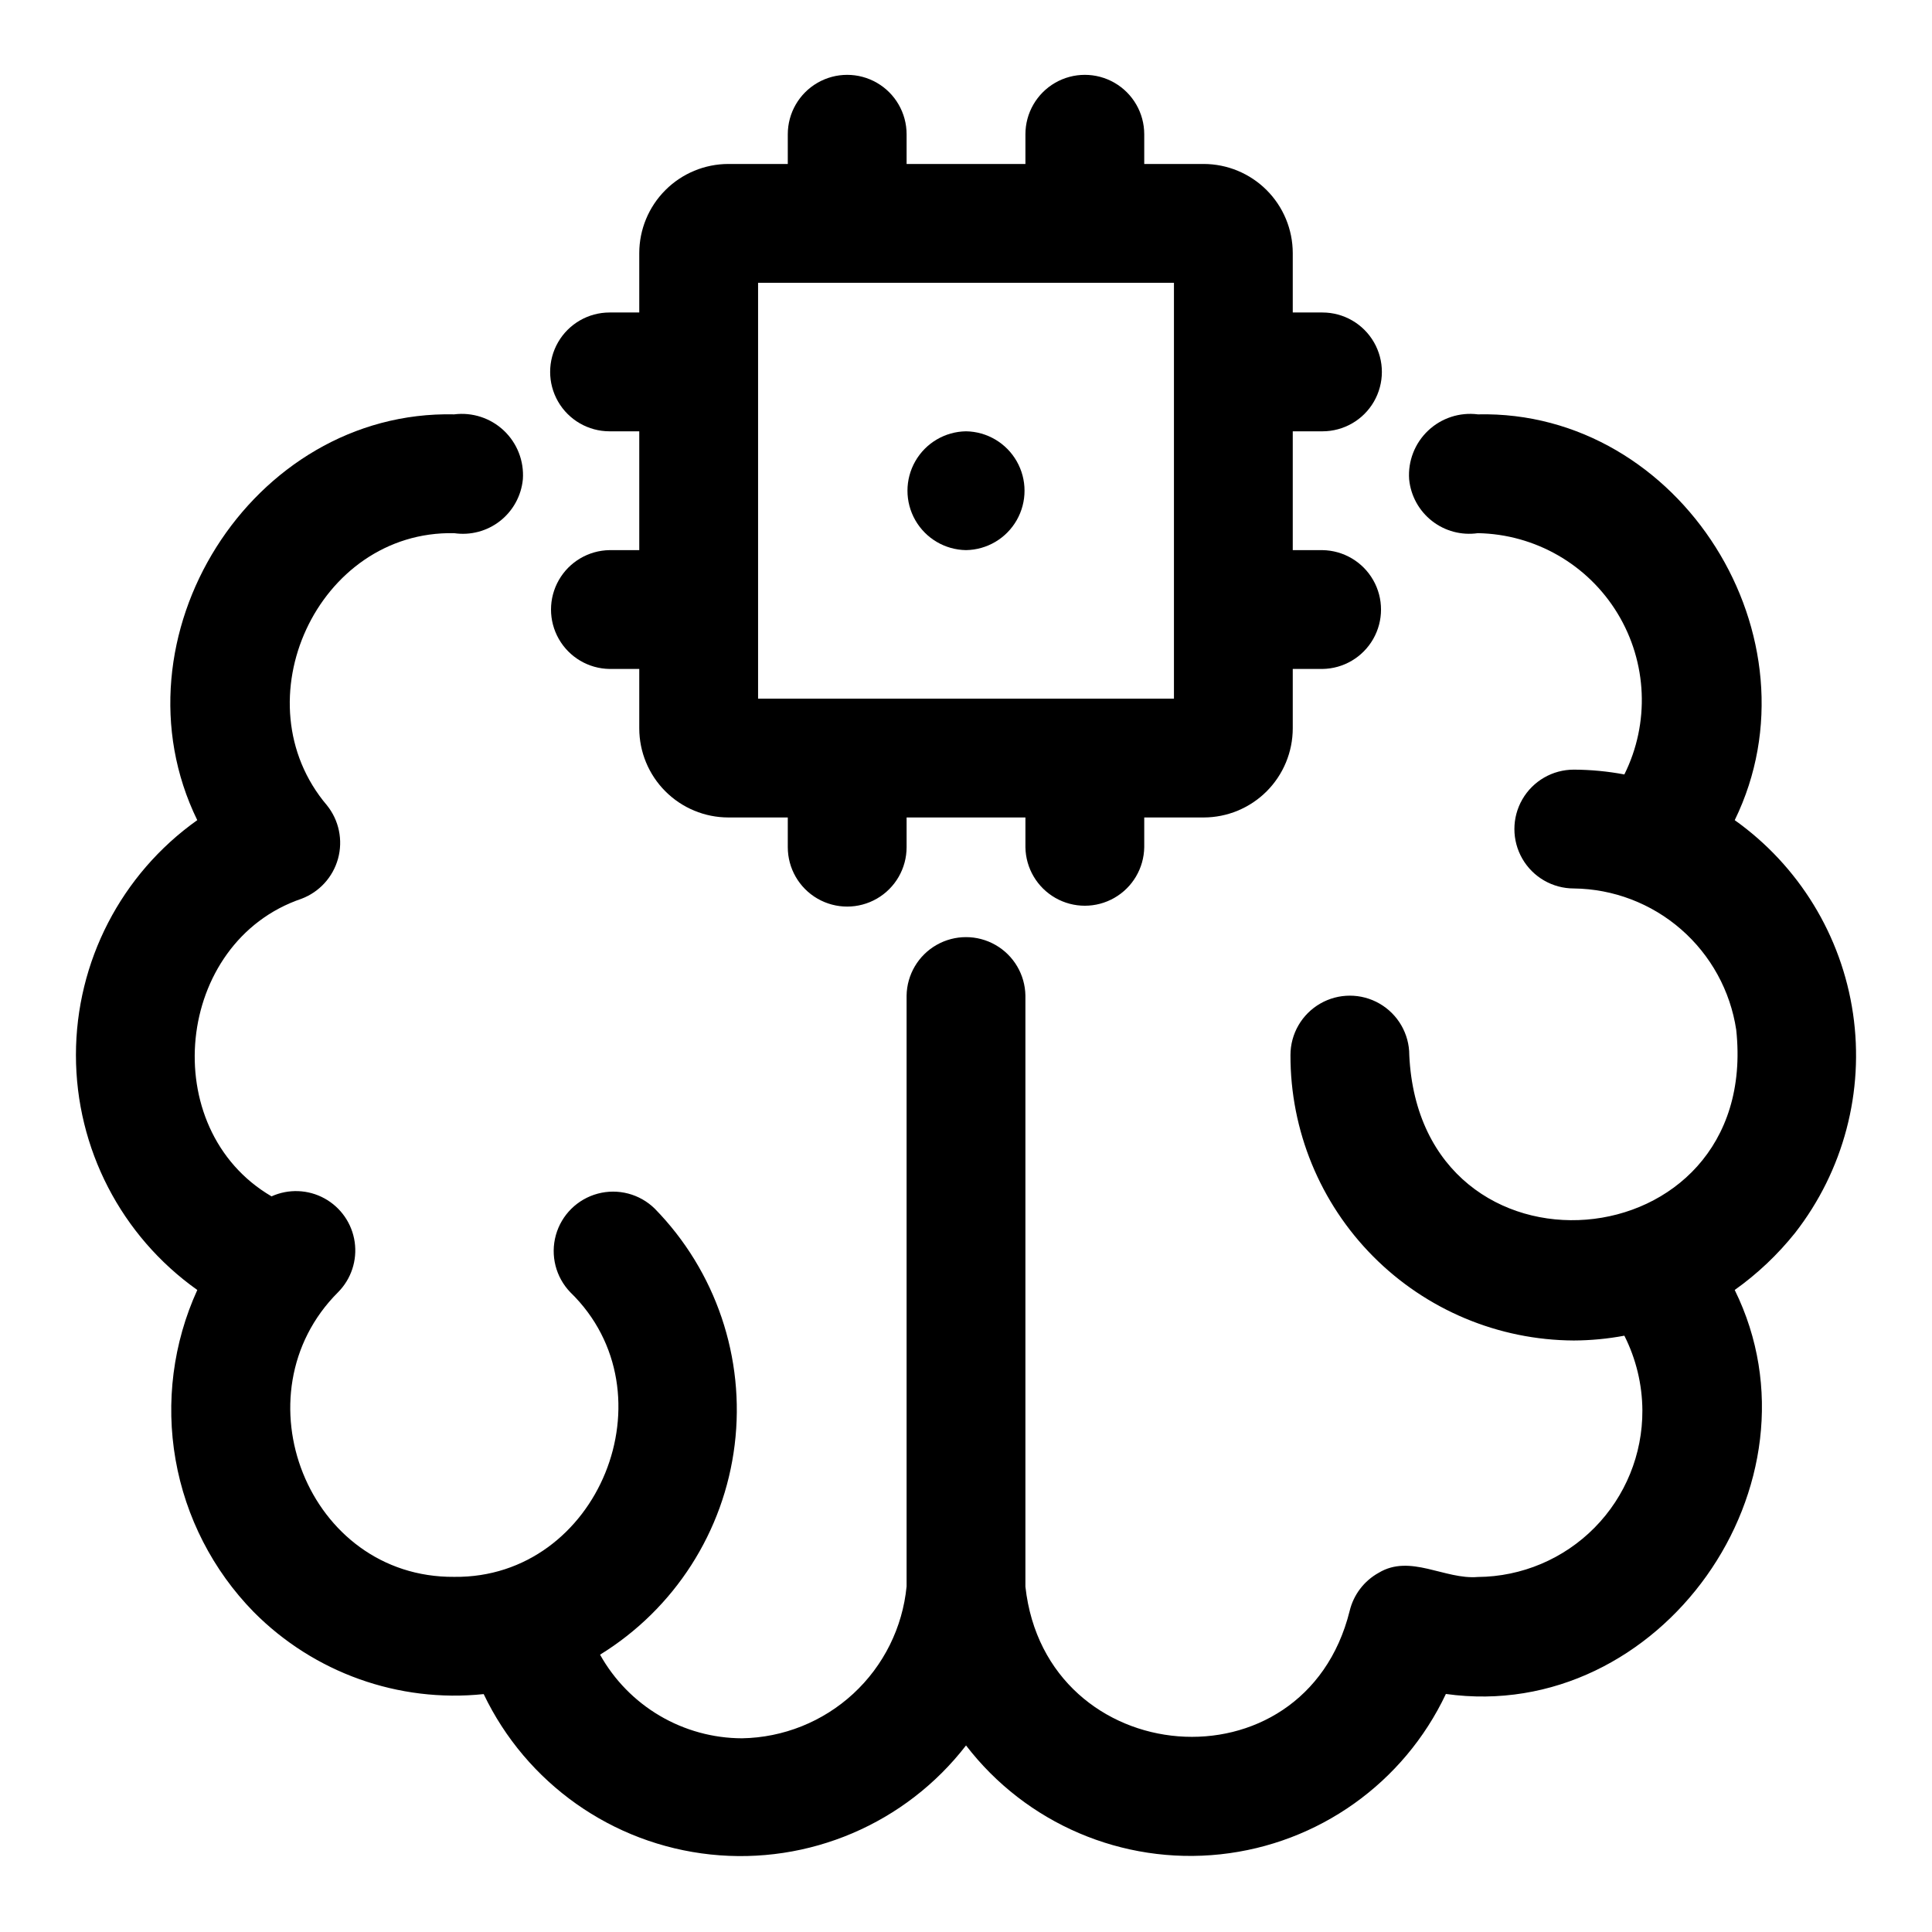
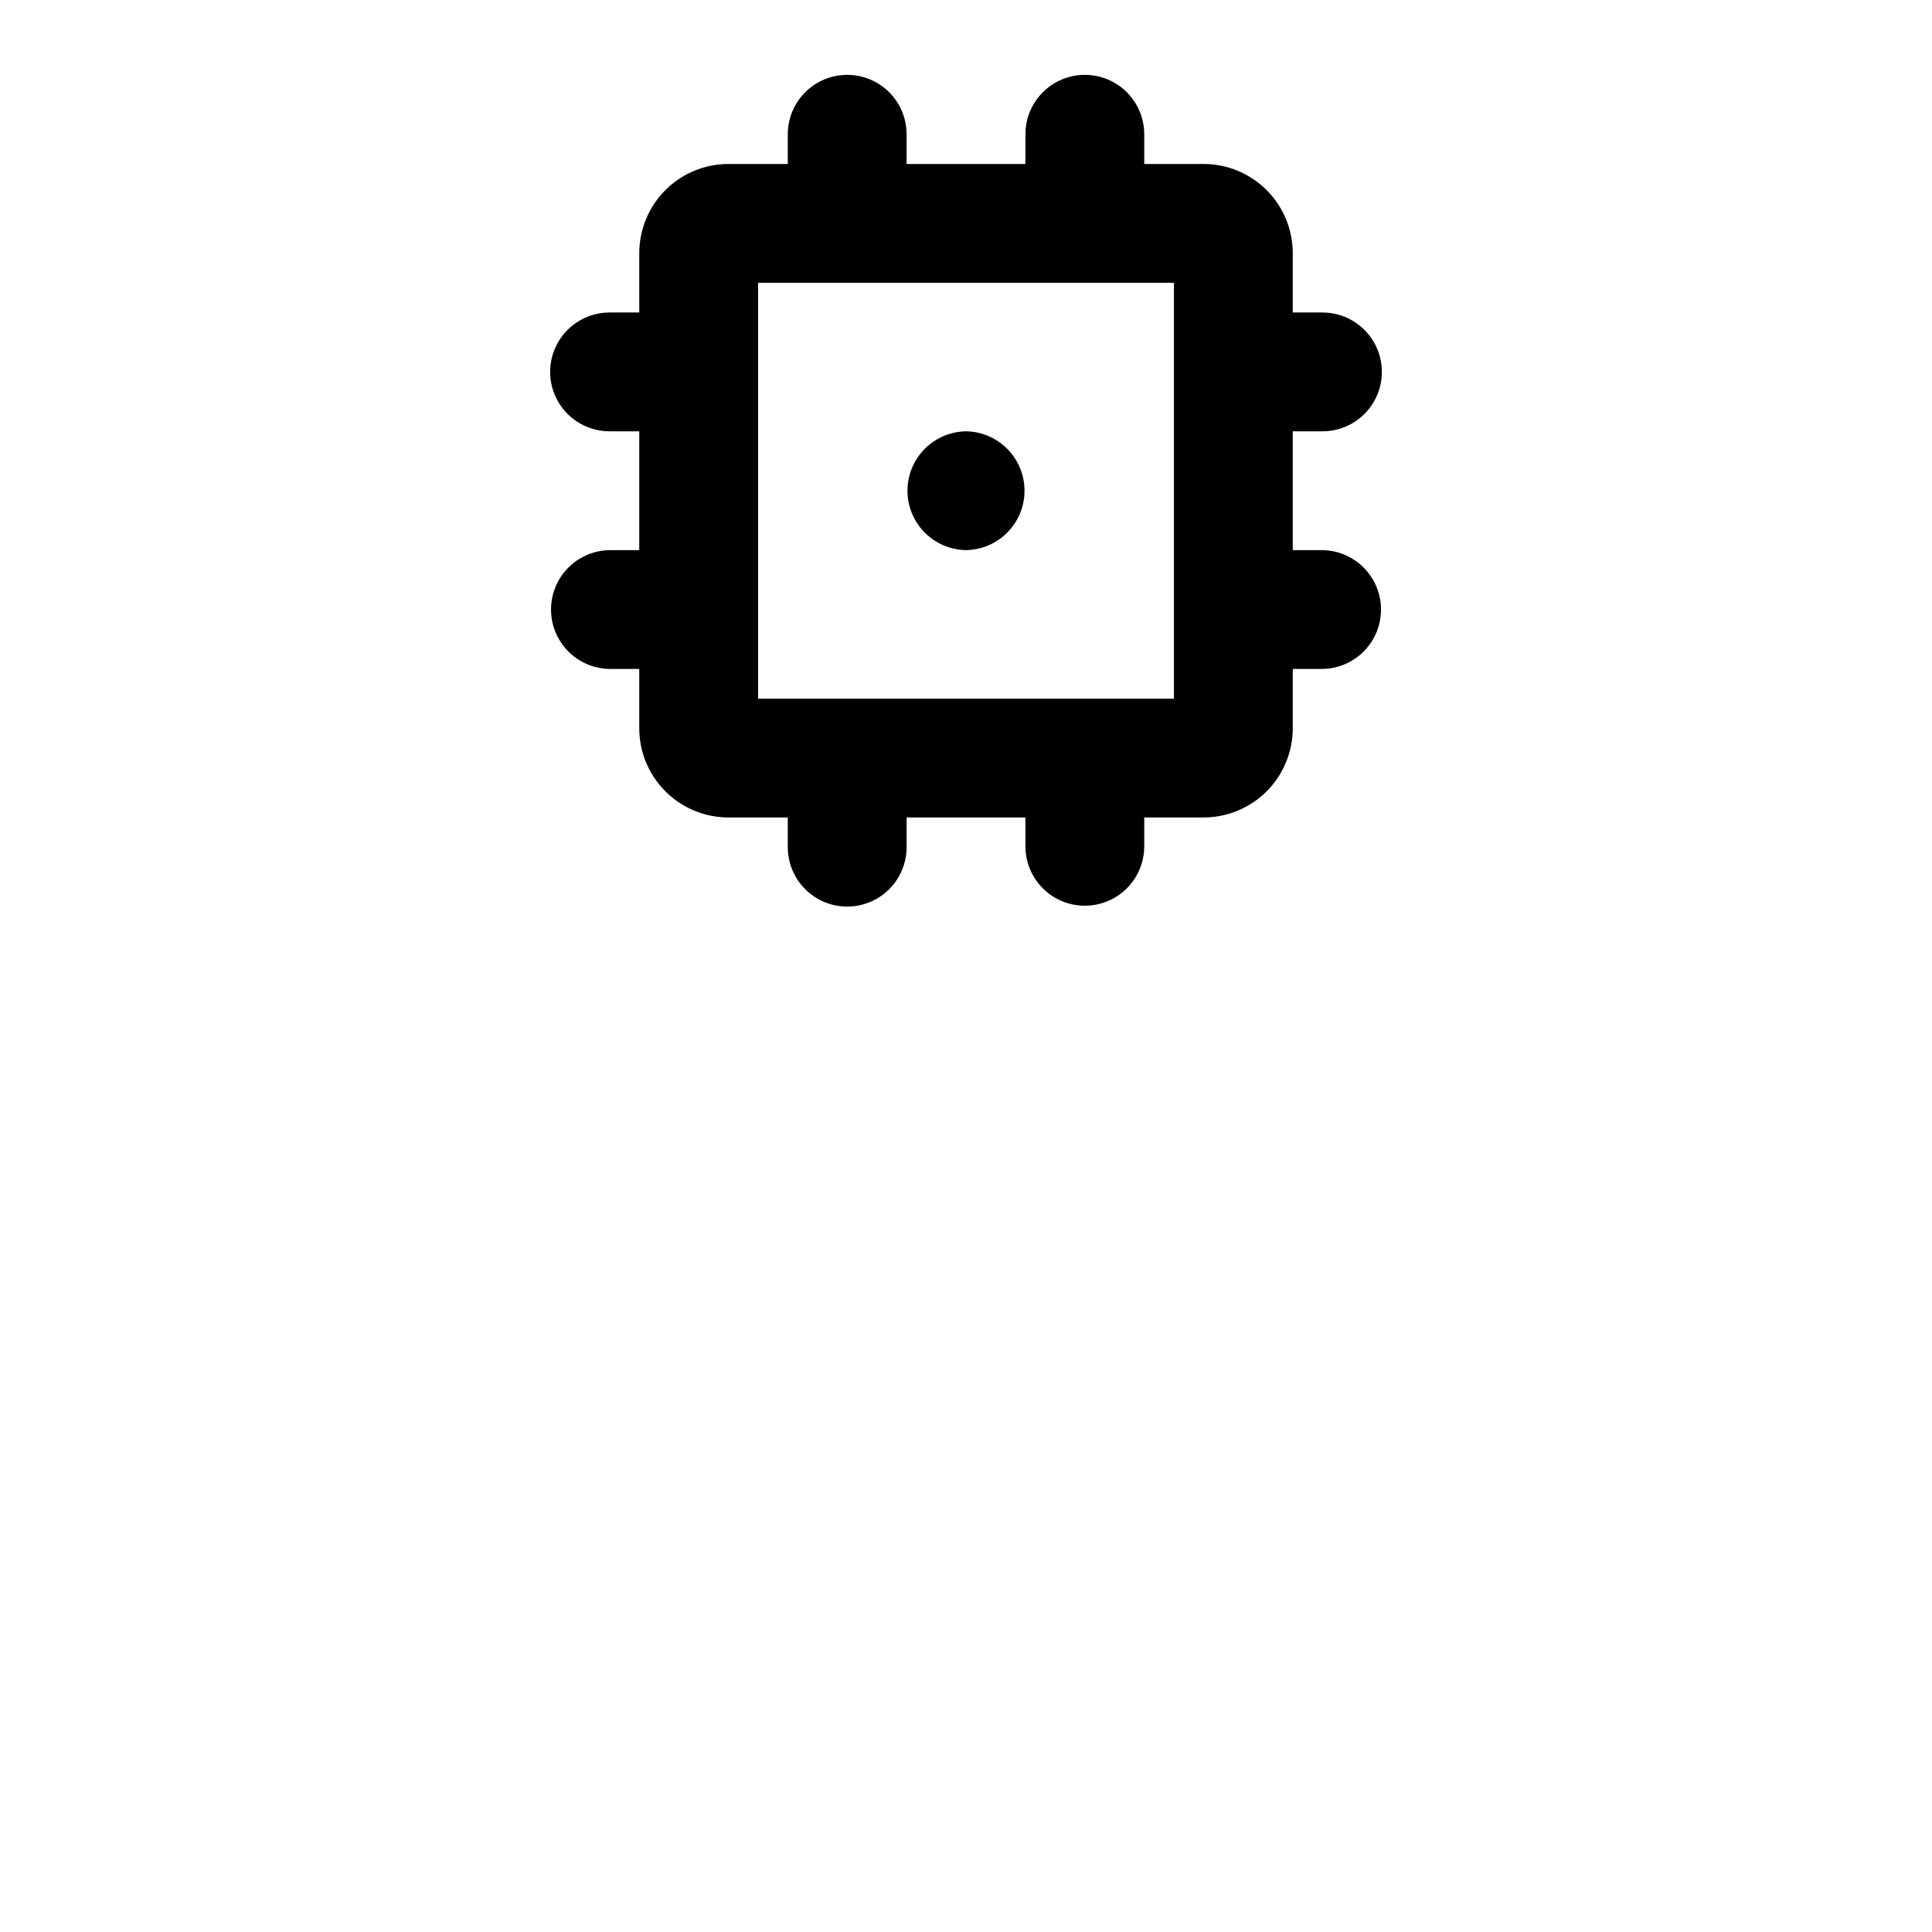
<svg xmlns="http://www.w3.org/2000/svg" fill="#000000" width="800px" height="800px" version="1.1" viewBox="144 144 512 512">
  <g>
-     <path d="m619.73 470.71c12.82-16.465 18.363-37.449 15.34-58.098-3.023-20.648-14.344-39.164-31.348-51.262 23.539-48.223-14.289-108.77-68.09-107.54l0.004-0.004c-4.812-0.605-9.645 0.973-13.168 4.309-3.523 3.332-5.371 8.07-5.031 12.906 0.422 4.352 2.606 8.336 6.047 11.031 3.438 2.699 7.828 3.867 12.152 3.242 15.176 0.27 29.156 8.297 37.035 21.27 7.879 12.977 8.559 29.082 1.801 42.672-4.418-0.828-8.902-1.254-13.398-1.273-5.625 0-10.82 3-13.633 7.871s-2.812 10.875 0 15.746 8.008 7.871 13.633 7.871c10.457 0.117 20.531 3.957 28.418 10.824 7.887 6.867 13.074 16.316 14.629 26.656 6.641 62.203-83.691 69.668-86.648 6.672h0.004c0-5.625-3.004-10.82-7.875-13.633s-10.871-2.812-15.742 0c-4.871 2.812-7.871 8.008-7.871 13.633-0.051 19.98 7.824 39.168 21.902 53.348 14.078 14.18 33.203 22.199 53.184 22.293 4.496-0.02 8.98-0.445 13.398-1.273 3.098 6.137 4.734 12.91 4.777 19.785 0.059 11.633-4.5 22.816-12.676 31.098-8.176 8.277-19.301 12.977-30.938 13.062-8.785 0.746-17.914-6.188-26.305-1.086l0.004-0.004c-3.856 2.144-6.637 5.809-7.664 10.098-11.996 48.254-80.516 42.465-85.926-6.441v-156.62c-0.082-5.57-3.098-10.684-7.938-13.445-4.836-2.762-10.773-2.762-15.613 0s-7.856 7.875-7.938 13.445v156.55c-1.059 10.895-6.09 21.016-14.133 28.441-8.043 7.422-18.535 11.625-29.477 11.812-7.676-0.02-15.207-2.086-21.816-5.981-6.613-3.894-12.07-9.48-15.809-16.18 19.73-12.152 32.859-32.621 35.676-55.621 2.82-23-4.981-46.035-21.191-62.59-3.981-3.898-9.723-5.406-15.102-3.965-5.383 1.445-9.602 5.621-11.094 10.988-1.492 5.371-0.039 11.125 3.824 15.141 27.465 26.656 7.527 75.879-30.777 75.426-38.77 0.289-57.809-48.414-30.77-75.426 3.481-3.504 5.113-8.441 4.406-13.332-0.707-4.891-3.672-9.164-8.004-11.539s-9.531-2.574-14.031-0.539c-30.641-17.926-25.641-67.434 7.926-78.863 4.75-1.789 8.359-5.746 9.699-10.641 1.344-4.898 0.258-10.141-2.918-14.102-23.352-27.484-2.531-72.895 33.699-72.145 4.328 0.633 8.723-0.539 12.16-3.234 3.438-2.699 5.621-6.688 6.039-11.039 0.34-4.84-1.504-9.574-5.031-12.91-3.523-3.332-8.355-4.91-13.168-4.305-53.777-1.211-91.656 59.289-68.09 107.54-20.168 14.316-32.152 37.523-32.152 62.258s11.988 47.938 32.164 62.25c-6.418 14.066-8.426 29.742-5.762 44.973 2.668 15.227 9.879 29.289 20.688 40.34 15.973 16.125 38.395 24.137 60.969 21.785 11.301 23.645 34.055 39.73 60.113 42.504 26.055 2.773 51.688-8.164 67.711-28.898 15.91 20.707 41.449 31.637 67.41 28.852 25.965-2.785 48.605-18.887 59.758-42.496 56.859 7.957 101.84-55.703 76.543-107.06 6.016-4.277 11.402-9.379 16.012-15.145z" />
    <path d="m305.54 289.79c-5.57 0.082-10.684 3.102-13.445 7.938-2.762 4.84-2.762 10.777 0 15.613 2.762 4.84 7.875 7.859 13.445 7.938h7.871v15.746c0.008 6.262 2.496 12.262 6.926 16.691 4.426 4.426 10.43 6.918 16.691 6.922h15.742v7.875c0 5.625 3 10.82 7.871 13.633 4.871 2.812 10.875 2.812 15.746 0 4.871-2.812 7.871-8.008 7.871-13.633v-7.875h31.488v7.875c0.082 5.57 3.102 10.684 7.938 13.445 4.84 2.762 10.777 2.762 15.613 0 4.84-2.762 7.856-7.875 7.938-13.449v-7.871h15.746c6.258-0.004 12.262-2.496 16.691-6.922 4.426-4.43 6.914-10.43 6.922-16.691v-15.746h7.871c5.574-0.078 10.684-3.098 13.449-7.938 2.762-4.836 2.762-10.773-0.004-15.613-2.762-4.836-7.875-7.856-13.445-7.938h-7.871v-31.488h7.871c5.625 0 10.824-3 13.637-7.871 2.812-4.871 2.812-10.871 0-15.742s-8.012-7.875-13.637-7.875h-7.871v-15.742c-0.008-6.262-2.496-12.266-6.922-16.691-4.43-4.43-10.434-6.918-16.691-6.926h-15.746v-7.871c0-5.625-3-10.824-7.871-13.637s-10.875-2.812-15.746 0c-4.871 2.812-7.871 8.012-7.871 13.637v7.871h-31.488v-7.871c0-5.625-3-10.824-7.871-13.637-4.871-2.812-10.875-2.812-15.746 0-4.871 2.812-7.871 8.012-7.871 13.637v7.871h-15.742c-6.262 0.008-12.266 2.496-16.691 6.926-4.43 4.426-6.918 10.43-6.926 16.691v15.742h-7.871c-5.625 0-10.824 3.004-13.637 7.875s-2.812 10.871 0 15.742c2.812 4.871 8.012 7.871 13.637 7.871h7.871v31.488zm39.359-70.848h110.21v110.21h-110.21z" />
    <path d="m400 258.3c-5.57 0.086-10.684 3.102-13.441 7.941-2.762 4.836-2.762 10.773 0 15.609 2.762 4.836 7.871 7.856 13.441 7.938 5.57-0.082 10.68-3.102 13.441-7.938 2.762-4.836 2.762-10.773 0-15.609-2.762-4.84-7.875-7.859-13.441-7.941z" />
  </g>
</svg>